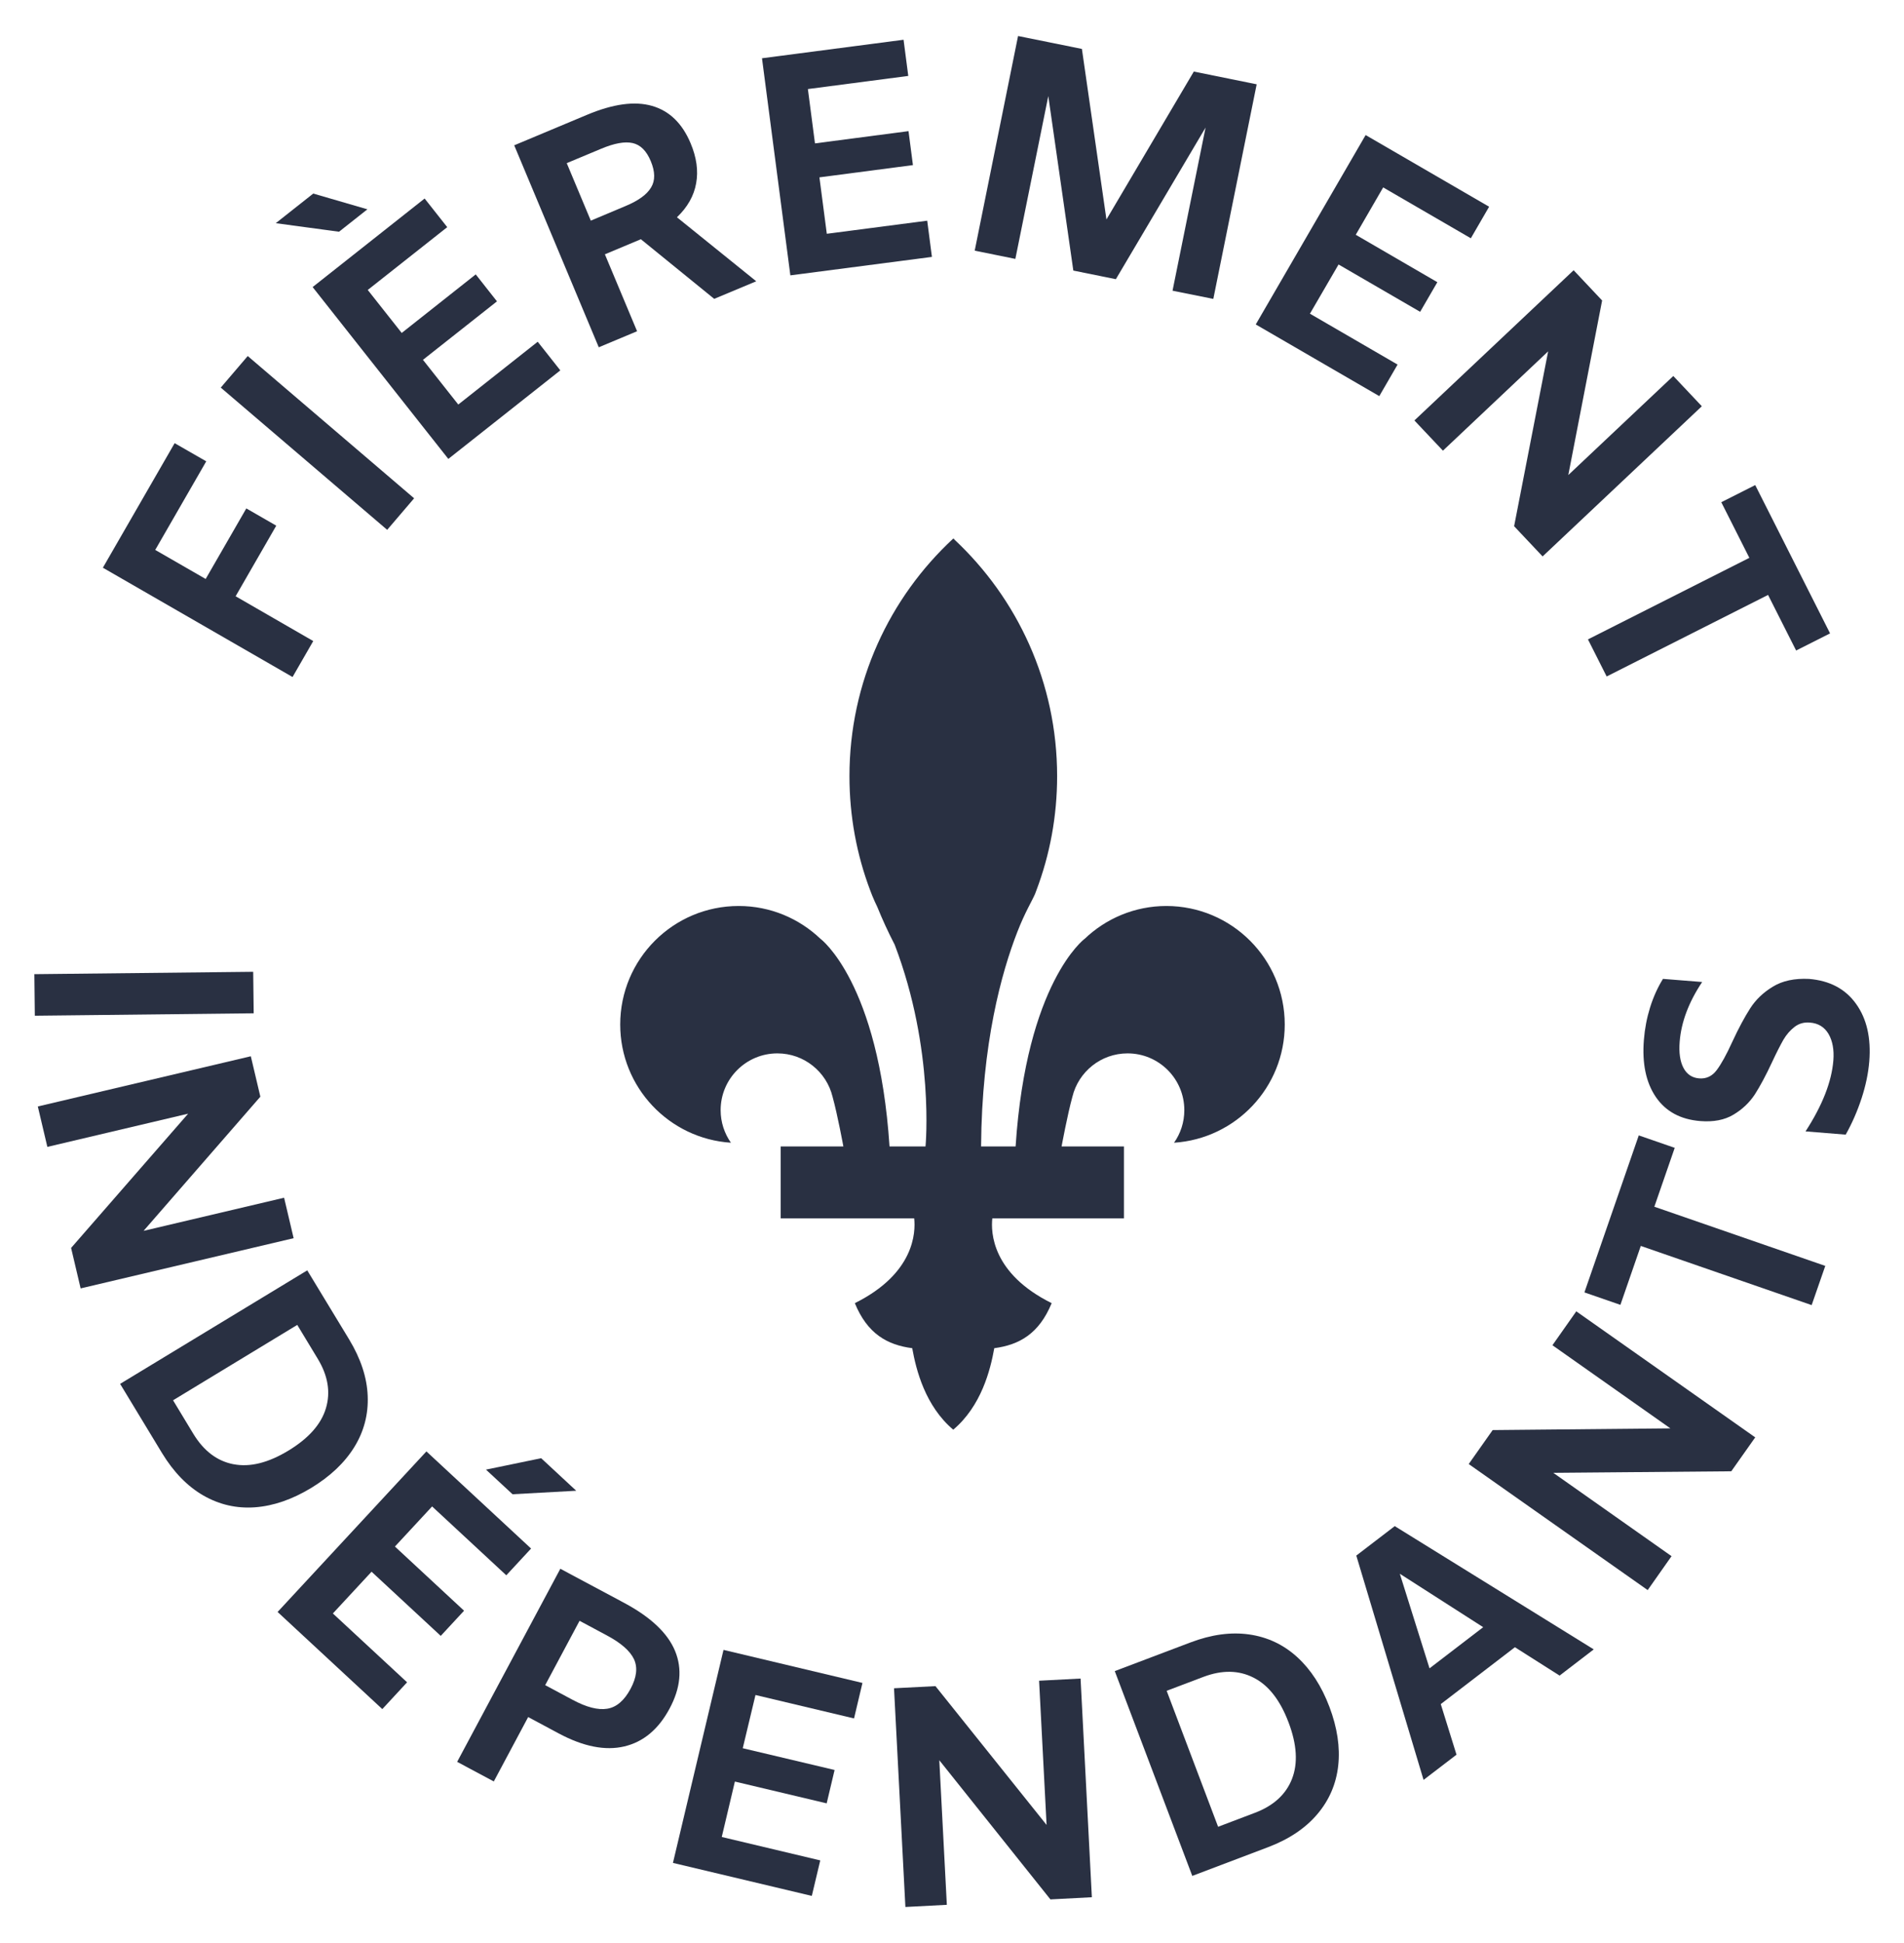
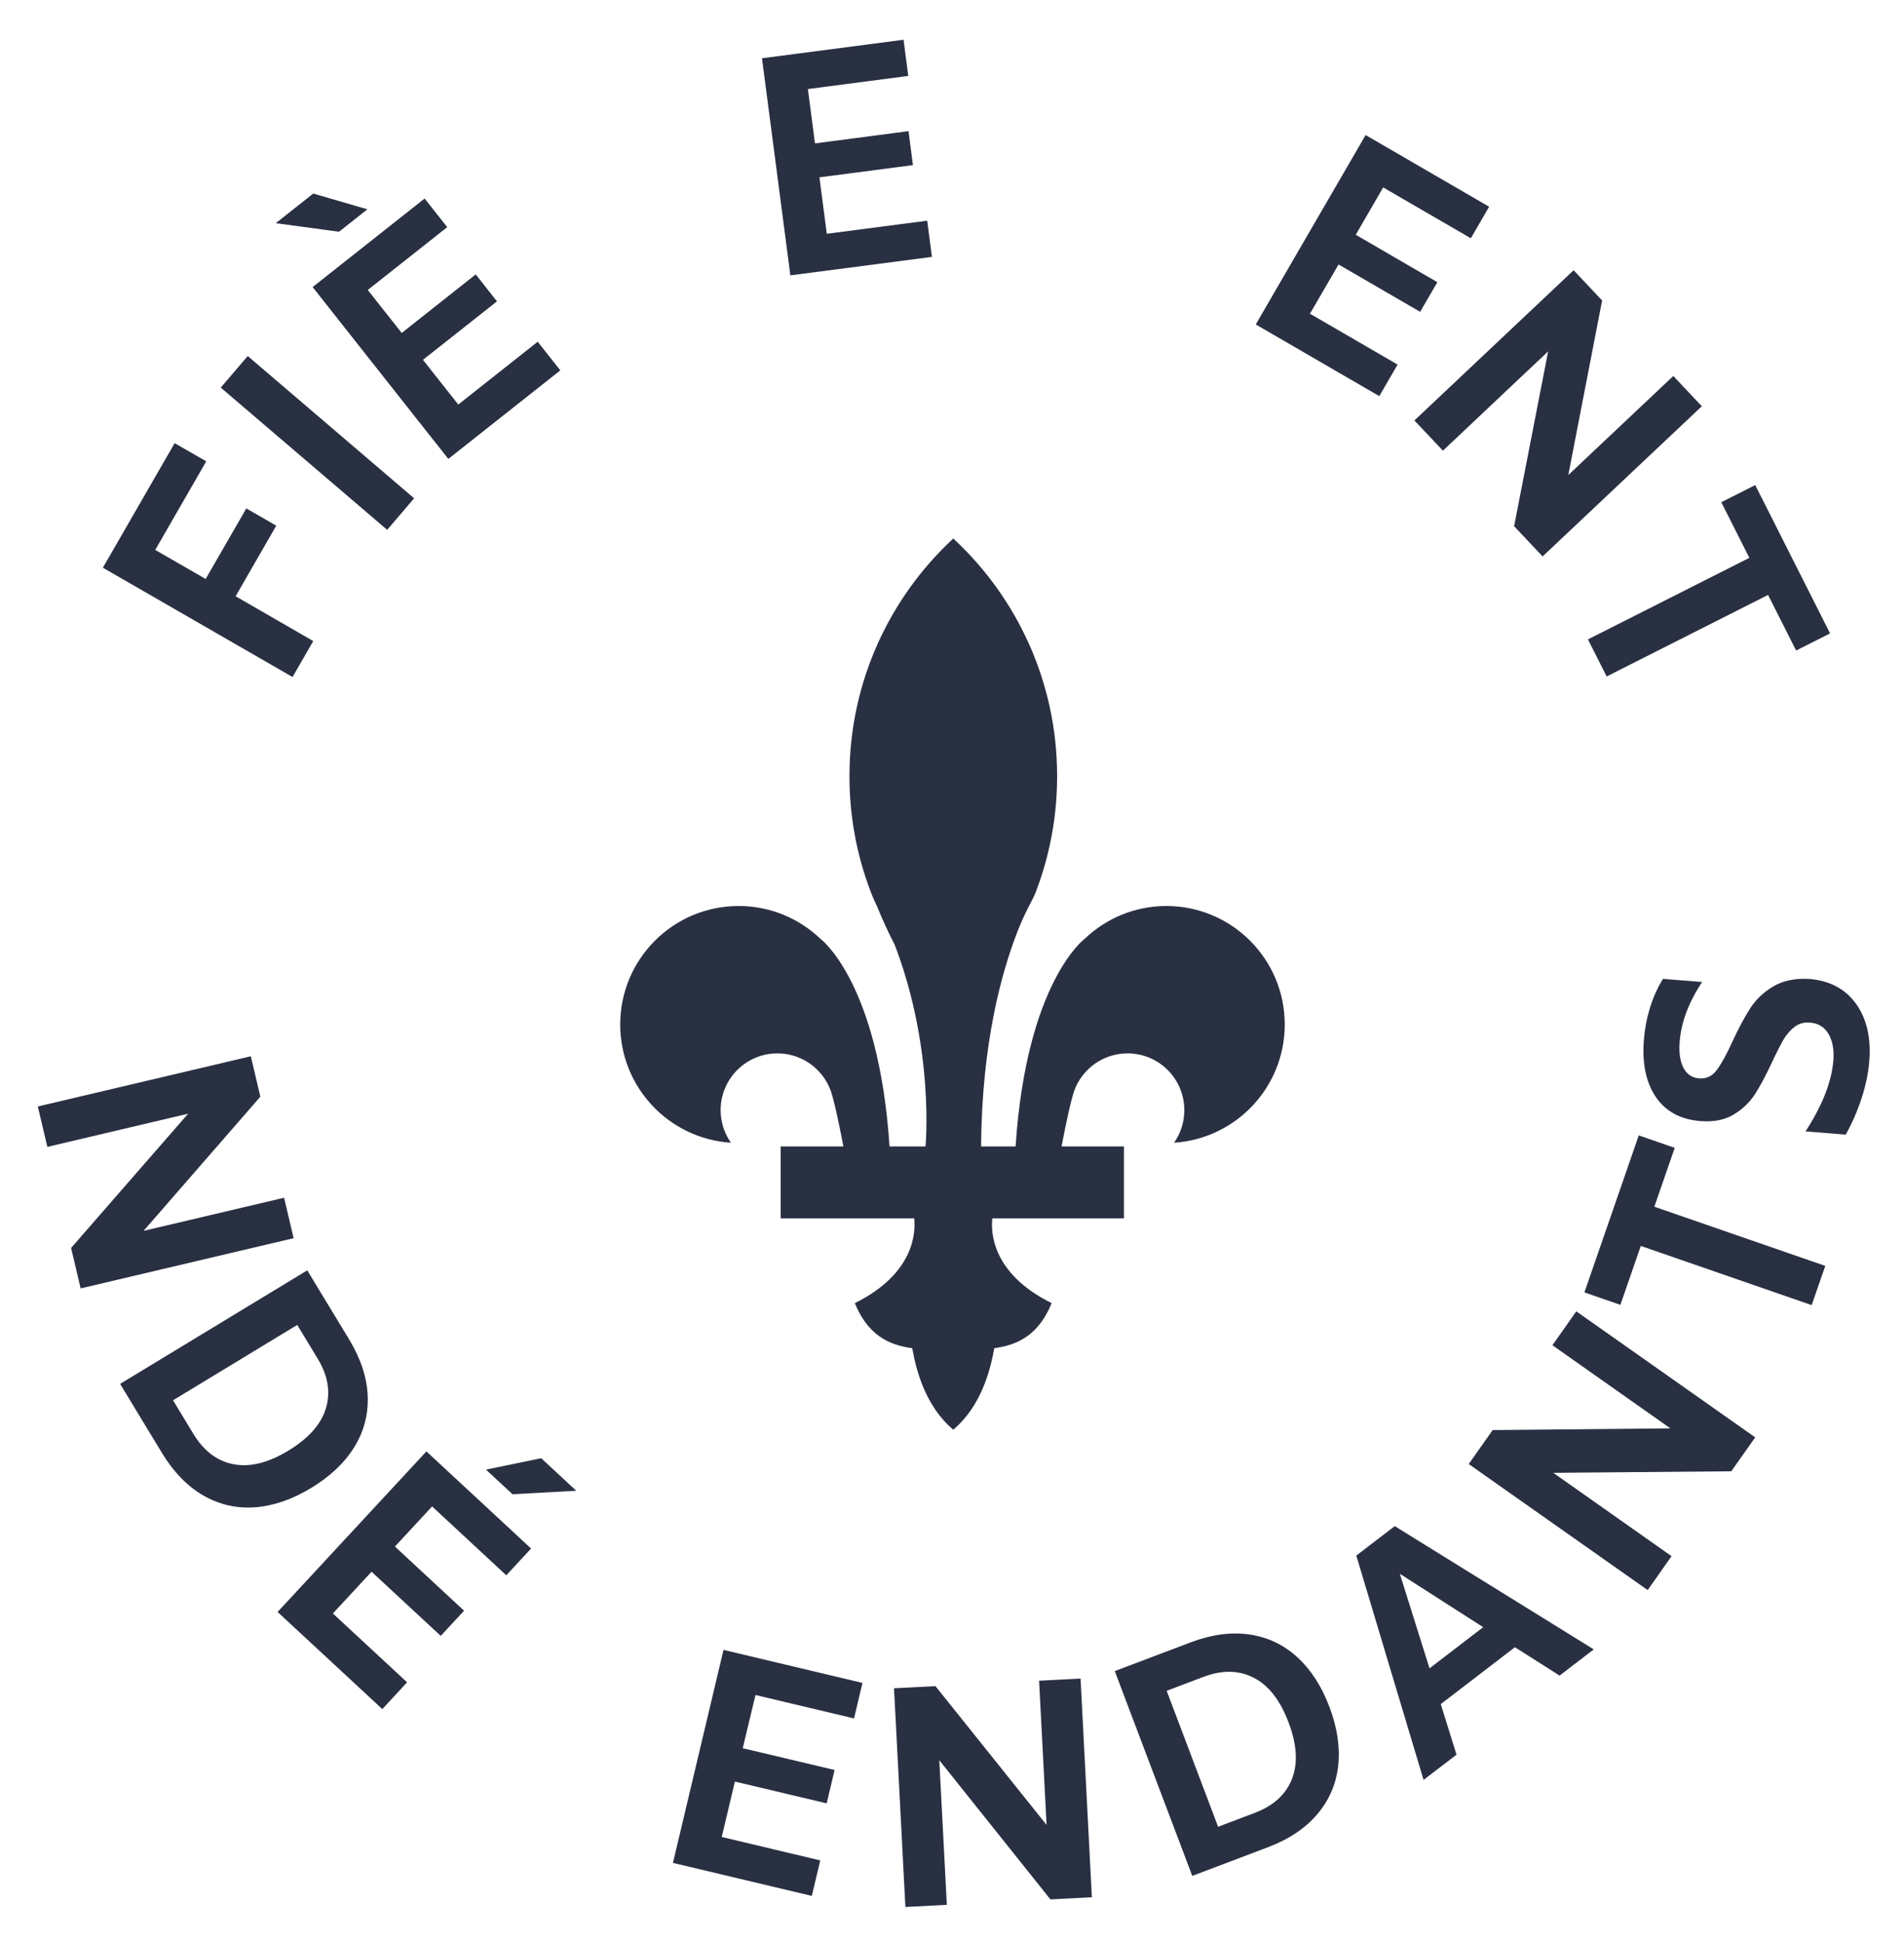
<svg xmlns="http://www.w3.org/2000/svg" id="Layer_1" data-name="Layer 1" version="1.1" width="50" height="51" viewBox="0 0 45.714 45.714">
  <defs>
    <style> .cls-1, .cls-2 { fill: #293042; stroke-width: 0px; } .cls-2 { fill-rule: evenodd; } </style>
  </defs>
  <path class="cls-2" d="M28.006,21.285c-.763,0-1.455.301-1.966.79l-0-.001s-1.396,1.036-1.656,4.982h-.829c.018-2.473.492-4.181.874-5.157.182-.466.351-.738.422-.903.011-.029.022-.059.033-.088.322-.852.497-1.775.497-2.739,0-2.245-.952-4.267-2.475-5.686v-.017s-.003.003-.009.008c-.003-.003-.006-.006-.009-.008-1.533,1.42-2.493,3.449-2.493,5.703,0,.965.175,1.887.497,2.739.015.041.031.081.047.122.041.101.083.192.125.279.12.296.258.598.417.905.964,2.521.74,4.842.74,4.842h-.864c-.26-3.946-1.656-4.982-1.656-4.982l-0.0.001c-.511-.489-1.203-.79-1.966-.79-1.571,0-2.844,1.273-2.844,2.844,0,1.508,1.174,2.741,2.658,2.837-.155-.221-.247-.491-.247-.781,0-.753.61-1.363,1.363-1.363.641,0,1.179.443,1.324,1.04.12.432.26,1.194.26,1.194h-1.505v1.724h3.205c.037.338.007,1.325-1.425,2.036.302.736.777,1.002,1.378,1.081.094.526.313,1.387.984,1.955v.002c0-0.0.001-.001.001-.001 0.0 0.0.001.001.001.001v-.002c.671-.567.89-1.428.984-1.955.601-.08,1.075-.345,1.378-1.081-1.432-.71-1.462-1.697-1.425-2.036h3.16v-1.724h-1.497s.14-.762.26-1.194c.145-.597.683-1.04,1.324-1.04.753,0,1.363.61,1.363,1.363,0,.291-.091.56-.247.781,1.484-.096,2.658-1.329,2.658-2.837,0-1.571-1.273-2.844-2.844-2.844Z" />
  <g>
-     <path class="cls-1" d="M6.079,22.864l.012.996-5.255.058-.011-.997,5.254-.057Z" />
    <path class="cls-1" d="M7.05,29.257l-5.114,1.205-.229-.971,2.81-3.222-3.38.797-.229-.97,5.114-1.205.229.97-2.804,3.22,3.374-.795.229.971Z" />
    <path class="cls-1" d="M8.828,33.042c.018.441-.089.852-.322,1.229s-.579.703-1.035.98c-.456.276-.905.431-1.348.464-.442.032-.854-.062-1.239-.282-.384-.221-.715-.561-.995-1.021l-1.005-1.659,4.493-2.724,1.006,1.658c.279.462.428.913.445,1.355ZM5.606,34.681c.394.077.834-.032,1.32-.327s.787-.635.9-1.019c.114-.384.049-.781-.2-1.189l-.489-.808-2.982,1.809.488.807c.25.409.568.651.963.728Z" />
    <path class="cls-1" d="M10.376,35.693l-.894.964,1.66,1.54-.56.604-1.661-1.54-.929,1.002,1.782,1.652-.595.643-2.514-2.331,3.573-3.853,2.513,2.331-.595.642-1.782-1.653ZM12.993,34.537l.842.781-1.529.084-.638-.591,1.325-.274Z" />
-     <path class="cls-1" d="M13.453,37.19l1.531.818c.64.342,1.047.727,1.224,1.155.176.428.133.889-.131,1.381-.266.497-.627.8-1.085.909s-.985.006-1.579-.312l-.732-.392-.825,1.545-.88-.47,2.478-4.635ZM13.748,40.335c.332.179.61.25.831.214.223-.036.409-.195.561-.479.147-.275.174-.512.081-.711-.094-.198-.312-.389-.654-.571l-.652-.349-.825,1.544.659.353Z" />
    <path class="cls-1" d="M18.139,40.218l-.306,1.279,2.205.522-.19.801-2.204-.523-.315,1.33,2.365.562-.203.852-3.334-.792,1.214-5.112,3.336.793-.202.852-2.365-.562Z" />
    <path class="cls-1" d="M25.944,39.825l.271,5.248-.995.052-2.668-3.34.181,3.47-.995.052-.273-5.249.995-.051,2.668,3.331-.18-3.461.996-.052Z" />
    <path class="cls-1" d="M29.995,38.767c.437.063.82.243,1.149.542.327.298.586.696.775,1.196.188.498.259.968.211,1.409-.049.44-.216.83-.503,1.167-.287.338-.682.602-1.185.792l-1.816.688-1.861-4.915,1.816-.687c.503-.191.974-.255,1.413-.192ZM31.02,42.233c.146-.373.119-.826-.083-1.357-.201-.532-.48-.89-.837-1.071-.357-.183-.758-.189-1.207-.02l-.882.334,1.235,3.263.883-.335c.447-.169.744-.44.891-.813Z" />
    <path class="cls-1" d="M36.371,39.074l-1.779,1.364.378,1.214-.791.605-1.615-5.383.923-.707,4.778,2.958-.82.629-1.073-.681ZM35.61,38.592l-2.001-1.282.713,2.27,1.288-.987Z" />
    <path class="cls-1" d="M37.845,31.012l4.297,3.025-.575.814-4.273.037,2.839,2-.573.814-4.297-3.025.575-.815,4.267-.041-2.832-1.995.573-.814Z" />
    <path class="cls-1" d="M39.394,29.444l-.489,1.413-.864-.299,1.305-3.768.863.299-.489,1.413,4.104,1.42-.327.941-4.102-1.42Z" />
    <path class="cls-1" d="M44.695,25.901c-.102.311-.229.601-.381.871l-.964-.078c.404-.623.627-1.191.668-1.703.02-.256-.019-.467-.115-.634-.099-.167-.248-.259-.448-.274-.14-.012-.263.022-.368.103-.104.08-.194.182-.268.308-.072.126-.164.305-.273.539-.146.315-.285.572-.411.77-.128.196-.298.359-.513.488-.215.13-.482.181-.804.155-.472-.039-.826-.231-1.063-.578-.236-.348-.332-.805-.286-1.372.021-.266.07-.523.148-.775.079-.252.182-.48.31-.687l.941.075c-.323.484-.503.962-.54,1.434-.021.261.009.47.09.625s.206.24.377.254.312-.052.421-.197c.11-.146.236-.373.378-.686.151-.326.295-.592.428-.799.132-.206.313-.38.545-.52.23-.141.521-.202.867-.185.497.041.874.24,1.13.6.257.358.361.818.316,1.381-.023.281-.084.576-.185.886Z" />
  </g>
  <g>
    <path class="cls-1" d="M3.727,12.74l1.211.697.976-1.693.719.414-.976,1.694,1.864,1.075-.497.863-4.554-2.623,1.723-2.989.759.436-1.225,2.126Z" />
    <path class="cls-1" d="M5.301,8.844l.647-.757,3.995,3.414-.647.757-3.995-3.413Z" />
    <path class="cls-1" d="M8.14,5.104l-1.519-.205.9-.711,1.3.378-.681.538ZM8.83,6.502l.815,1.031,1.777-1.405.51.647-1.777,1.403.848,1.073,1.907-1.507.543.687-2.689,2.125-3.258-4.124,2.689-2.125.543.687-1.908,1.507Z" />
-     <path class="cls-1" d="M17.148,6.715l-1.761-1.431-.864.362.773,1.846-.92.385-2.03-4.847,1.748-.732c.627-.263,1.148-.334,1.564-.213.416.12.724.42.924.898.142.338.187.658.132.959-.053.301-.208.573-.461.815l1.904,1.536-1.01.422ZM14.185,4.838l.835-.351c.307-.128.511-.275.612-.445.102-.167.099-.378-.008-.634-.103-.247-.248-.39-.435-.432-.187-.042-.438.004-.754.136l-.828.346.578,1.38Z" />
    <path class="cls-1" d="M19.397,1.681l.17,1.303,2.246-.294.106.815-2.245.294.177,1.354,2.411-.314.113.869-3.399.443-.681-5.21,3.399-.444.113.868-2.41.315Z" />
-     <path class="cls-1" d="M29.13,6.716l-.978-.197.793-3.915-2.154,3.639-1.021-.207-.601-4.188-.791,3.908-.976-.198,1.041-5.151,1.533.31.589,4.093,2.098-3.55,1.509.306-1.041,5.15Z" />
    <path class="cls-1" d="M33.209,4.041l-.658,1.136,1.959,1.138-.413.711-1.959-1.136-.687,1.181,2.104,1.221-.439.757-2.966-1.72,2.638-4.545,2.965,1.72-.439.757-2.104-1.22Z" />
    <path class="cls-1" d="M40.86,9.292l-3.823,3.604-.684-.725.817-4.196-2.526,2.383-.685-.725,3.823-3.605.684.726-.812,4.189,2.521-2.377.684.725Z" />
    <path class="cls-1" d="M42.001,12.93l-.674-1.335.815-.411,1.797,3.559-.815.411-.674-1.334-3.875,1.957-.449-.89,3.875-1.957Z" />
  </g>
</svg>